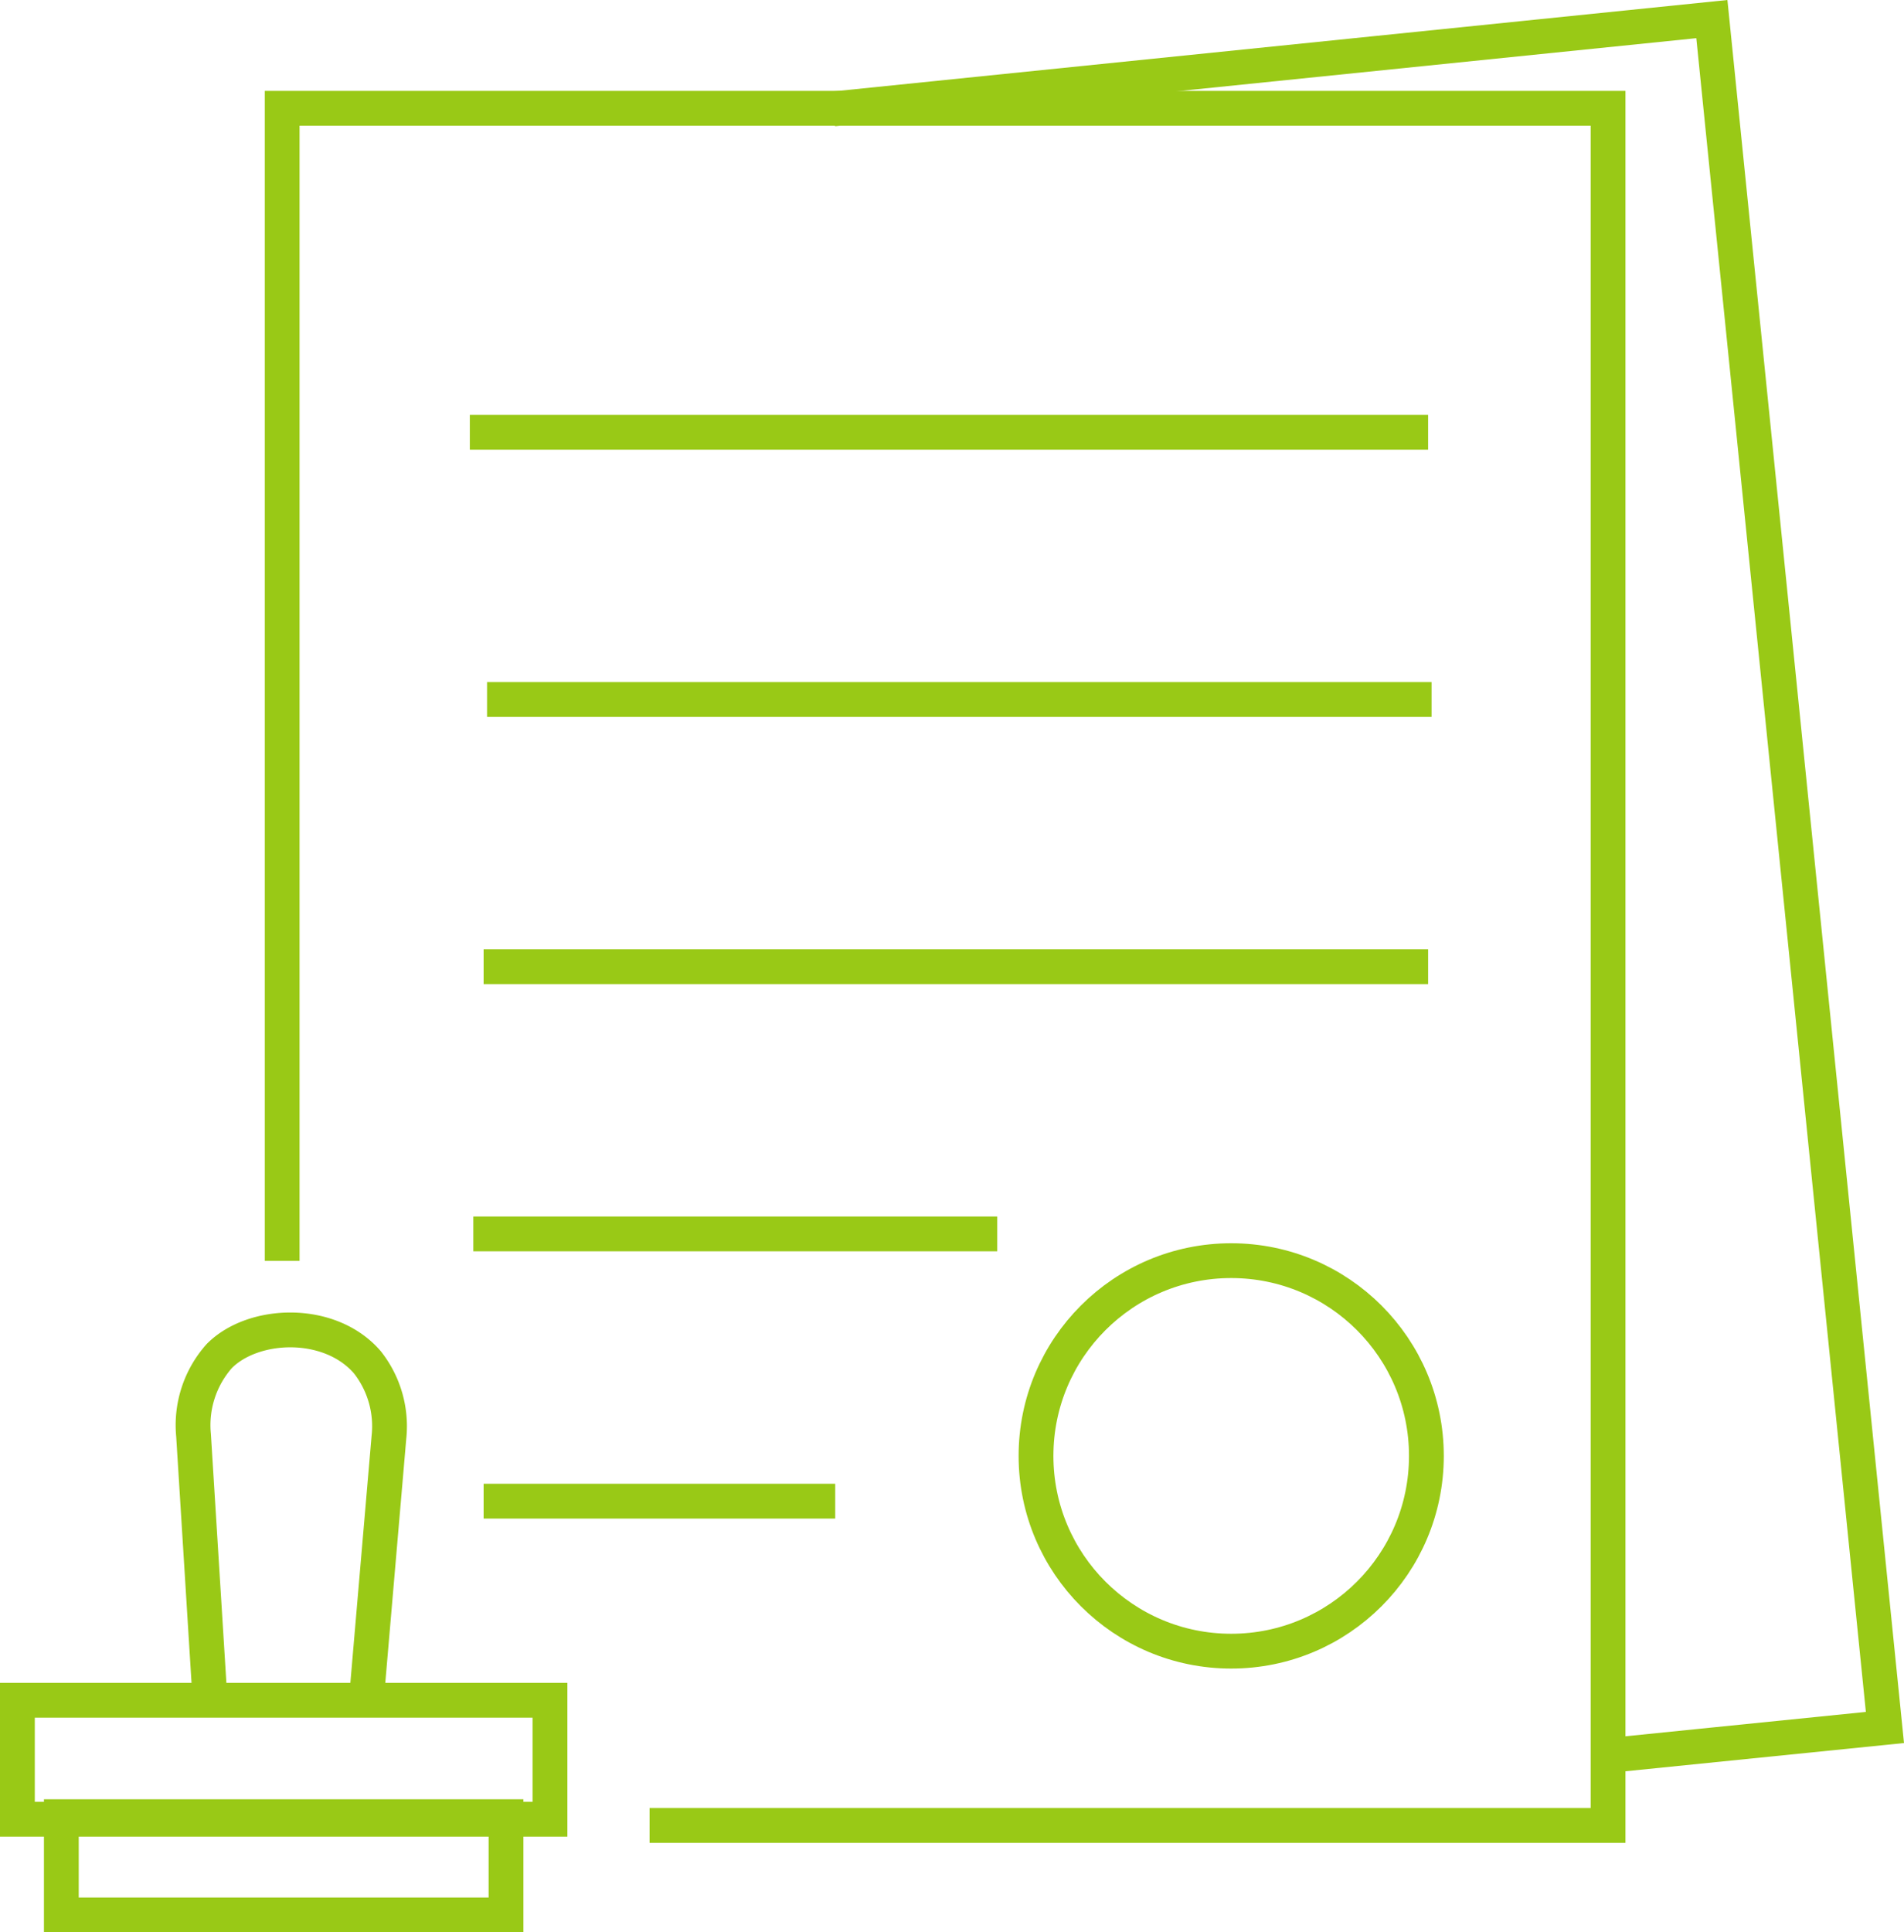
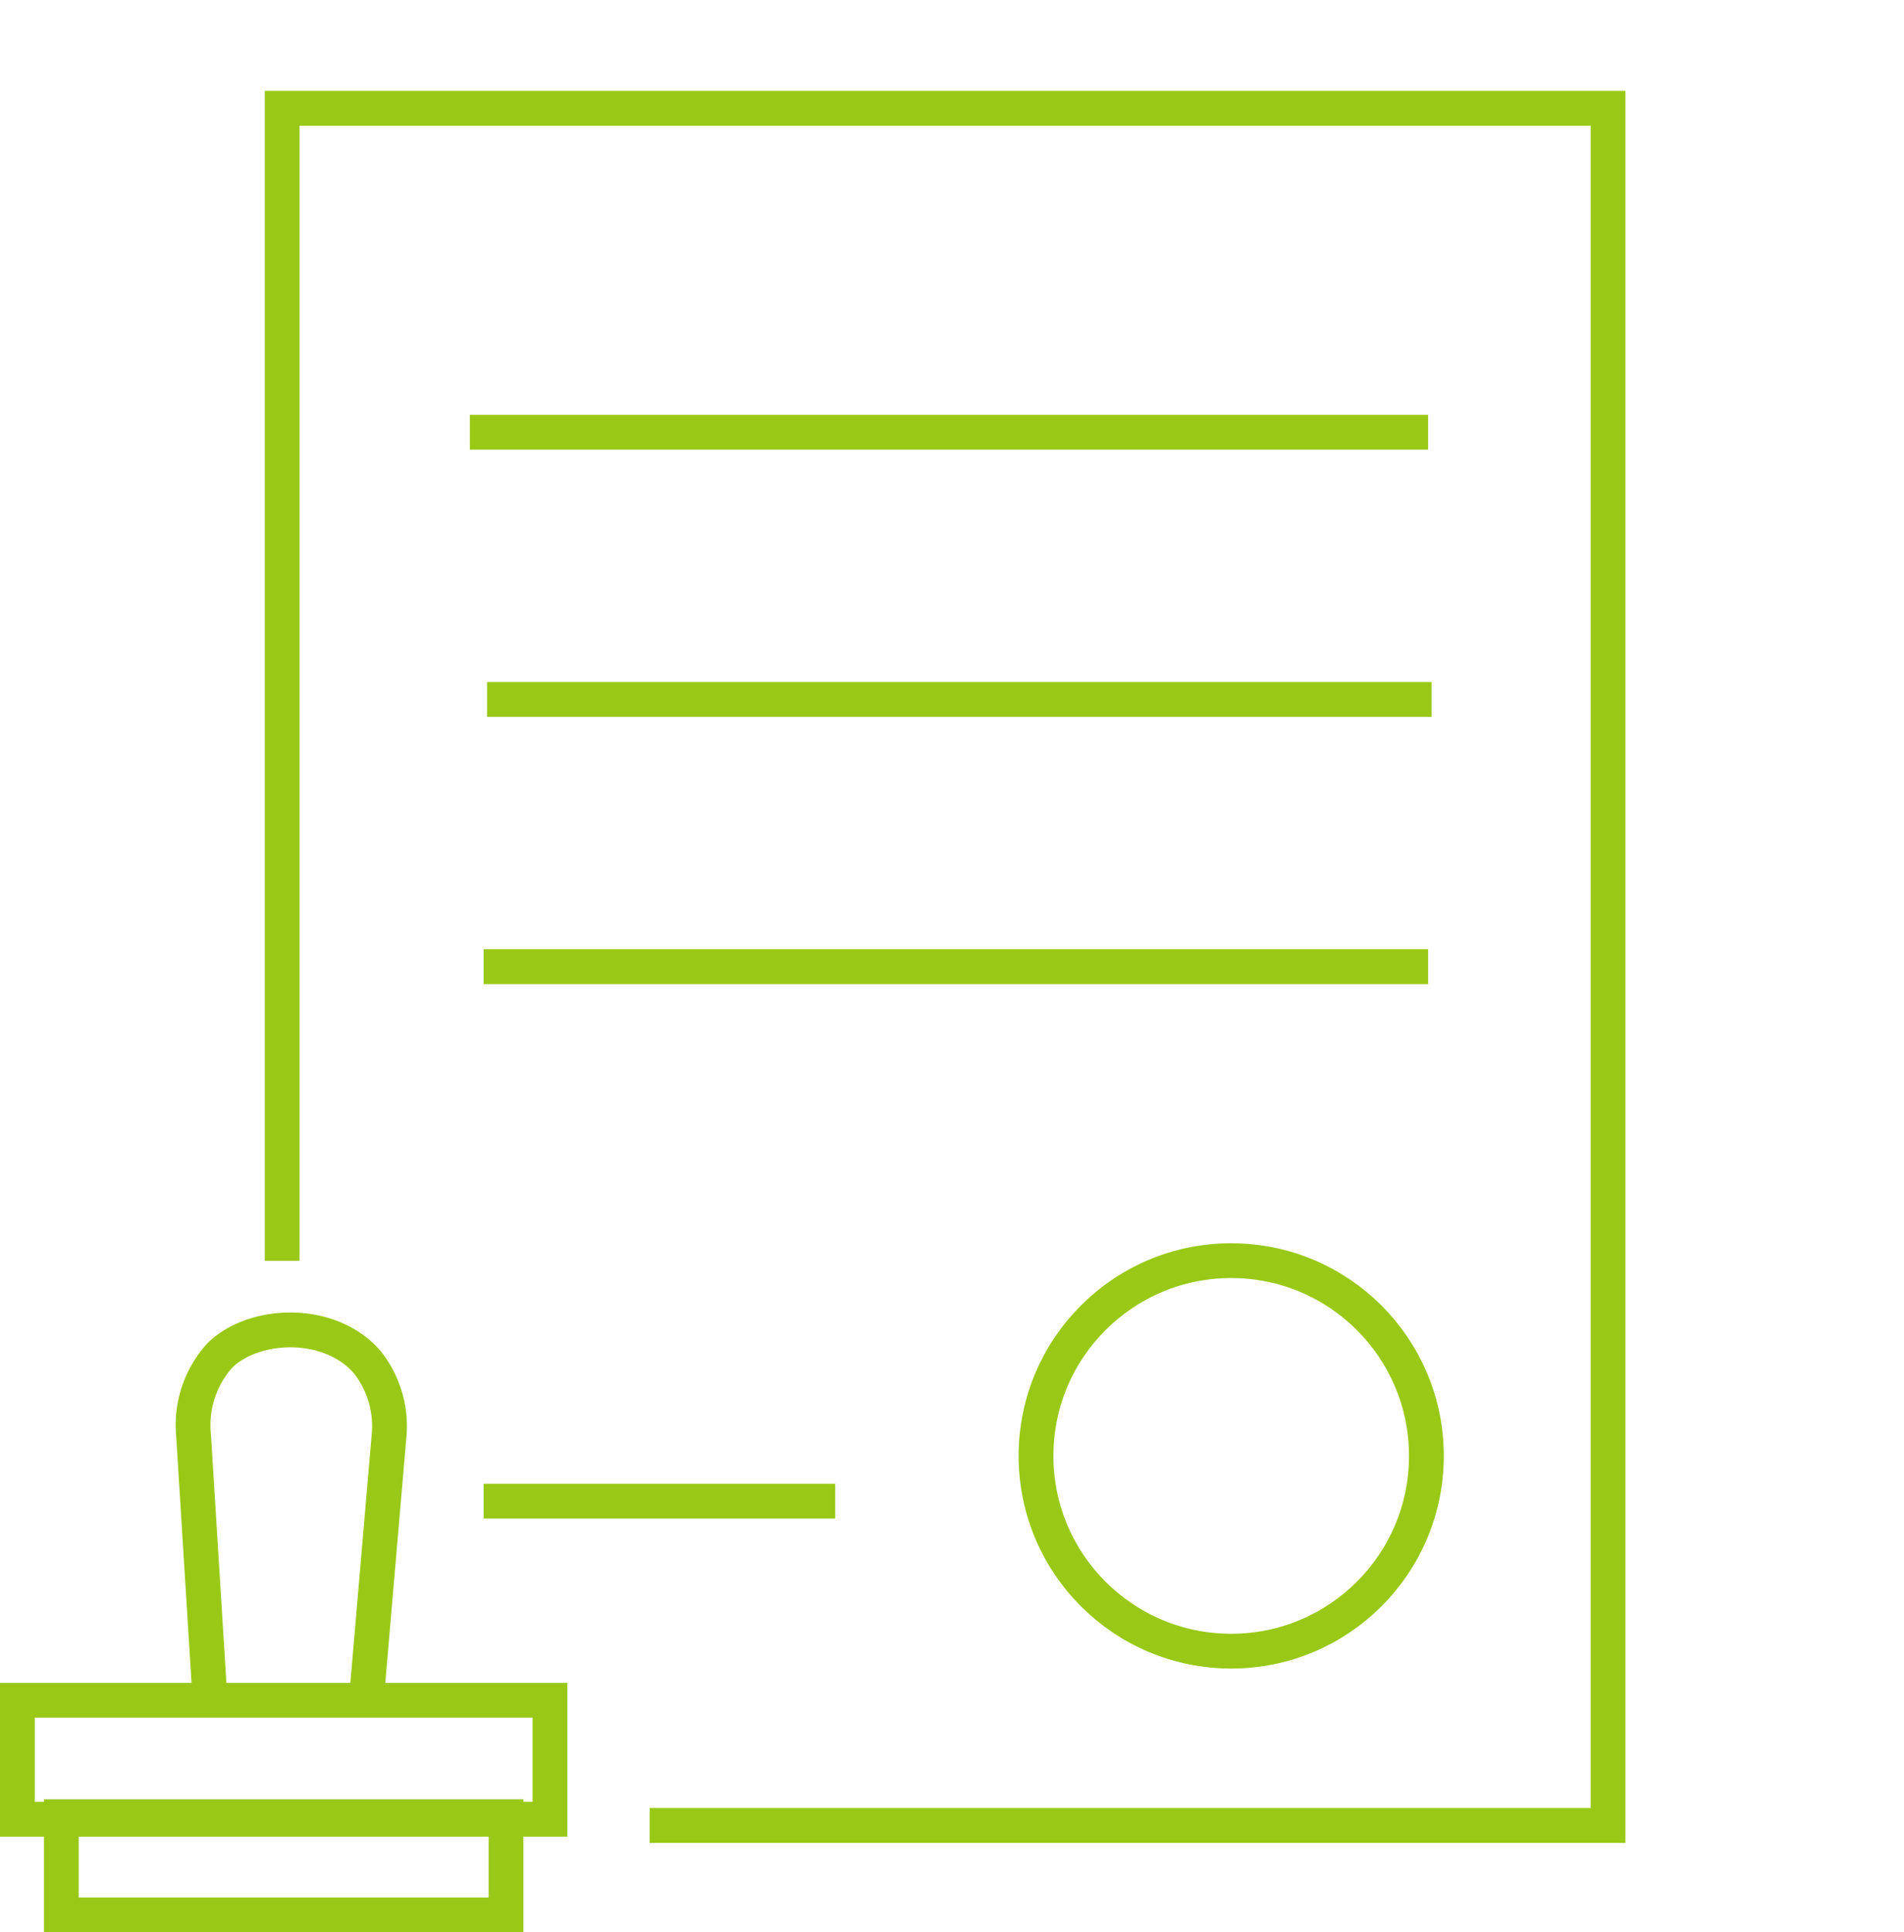
<svg xmlns="http://www.w3.org/2000/svg" width="164.178" height="166.57" viewBox="0 0 164.178 166.57">
  <g id="Gruppe_3242" data-name="Gruppe 3242" transform="translate(-665.366 -2057.591)">
    <path id="Pfad_2786" data-name="Pfad 2786" d="M34.3,111.285V11.932H148.63V159.953H65.98" transform="translate(655.397 2054.994)" fill="none" stroke="#99c916" stroke-miterlimit="10" stroke-width="3" />
-     <path id="Pfad_2787" data-name="Pfad 2787" d="M104.654,8.291,180.409.549l14.923,147.266-23.871,2.419" transform="translate(632.568 2058.688)" fill="none" stroke="#99c916" stroke-miterlimit="10" stroke-width="3" />
    <circle id="Ellipse_181" data-name="Ellipse 181" cx="16.831" cy="16.831" r="16.831" transform="translate(754.699 2166.262)" fill="none" stroke="#99c916" stroke-miterlimit="10" stroke-width="3" />
    <rect id="Rechteck_1825" data-name="Rechteck 1825" width="45.923" height="10.255" transform="translate(666.866 2204.158)" fill="none" stroke="#99c916" stroke-miterlimit="10" stroke-width="3" />
    <rect id="Rechteck_1826" data-name="Rechteck 1826" width="38.344" height="8.471" transform="translate(670.655 2214.189)" fill="none" stroke="#99c916" stroke-miterlimit="10" stroke-width="3" />
    <path id="Pfad_2788" data-name="Pfad 2788" d="M24.39,199.7l-1.419-22.789a8.977,8.977,0,0,1,2.216-6.828c2.909-2.947,9.515-3.24,12.769.532a8.9,8.9,0,0,1,1.862,6.473q-.976,11.35-1.951,22.7" transform="translate(659.084 2004.404)" fill="none" stroke="#99c916" stroke-miterlimit="10" stroke-width="3" />
    <line id="Linie_603" data-name="Linie 603" x2="82.631" transform="translate(705.878 2094.852)" fill="none" stroke="#99c916" stroke-miterlimit="10" stroke-width="3" />
    <line id="Linie_604" data-name="Linie 604" x2="81.443" transform="translate(707.364 2117.887)" fill="none" stroke="#99c916" stroke-miterlimit="10" stroke-width="3" />
    <line id="Linie_605" data-name="Linie 605" x2="81.443" transform="translate(707.067 2140.922)" fill="none" stroke="#99c916" stroke-miterlimit="10" stroke-width="3" />
-     <line id="Linie_606" data-name="Linie 606" x2="45.18" transform="translate(706.176 2163.957)" fill="none" stroke="#99c916" stroke-miterlimit="10" stroke-width="3" />
    <line id="Linie_607" data-name="Linie 607" x2="30.318" transform="translate(707.067 2186.994)" fill="none" stroke="#99c916" stroke-miterlimit="10" stroke-width="3" />
  </g>
</svg>